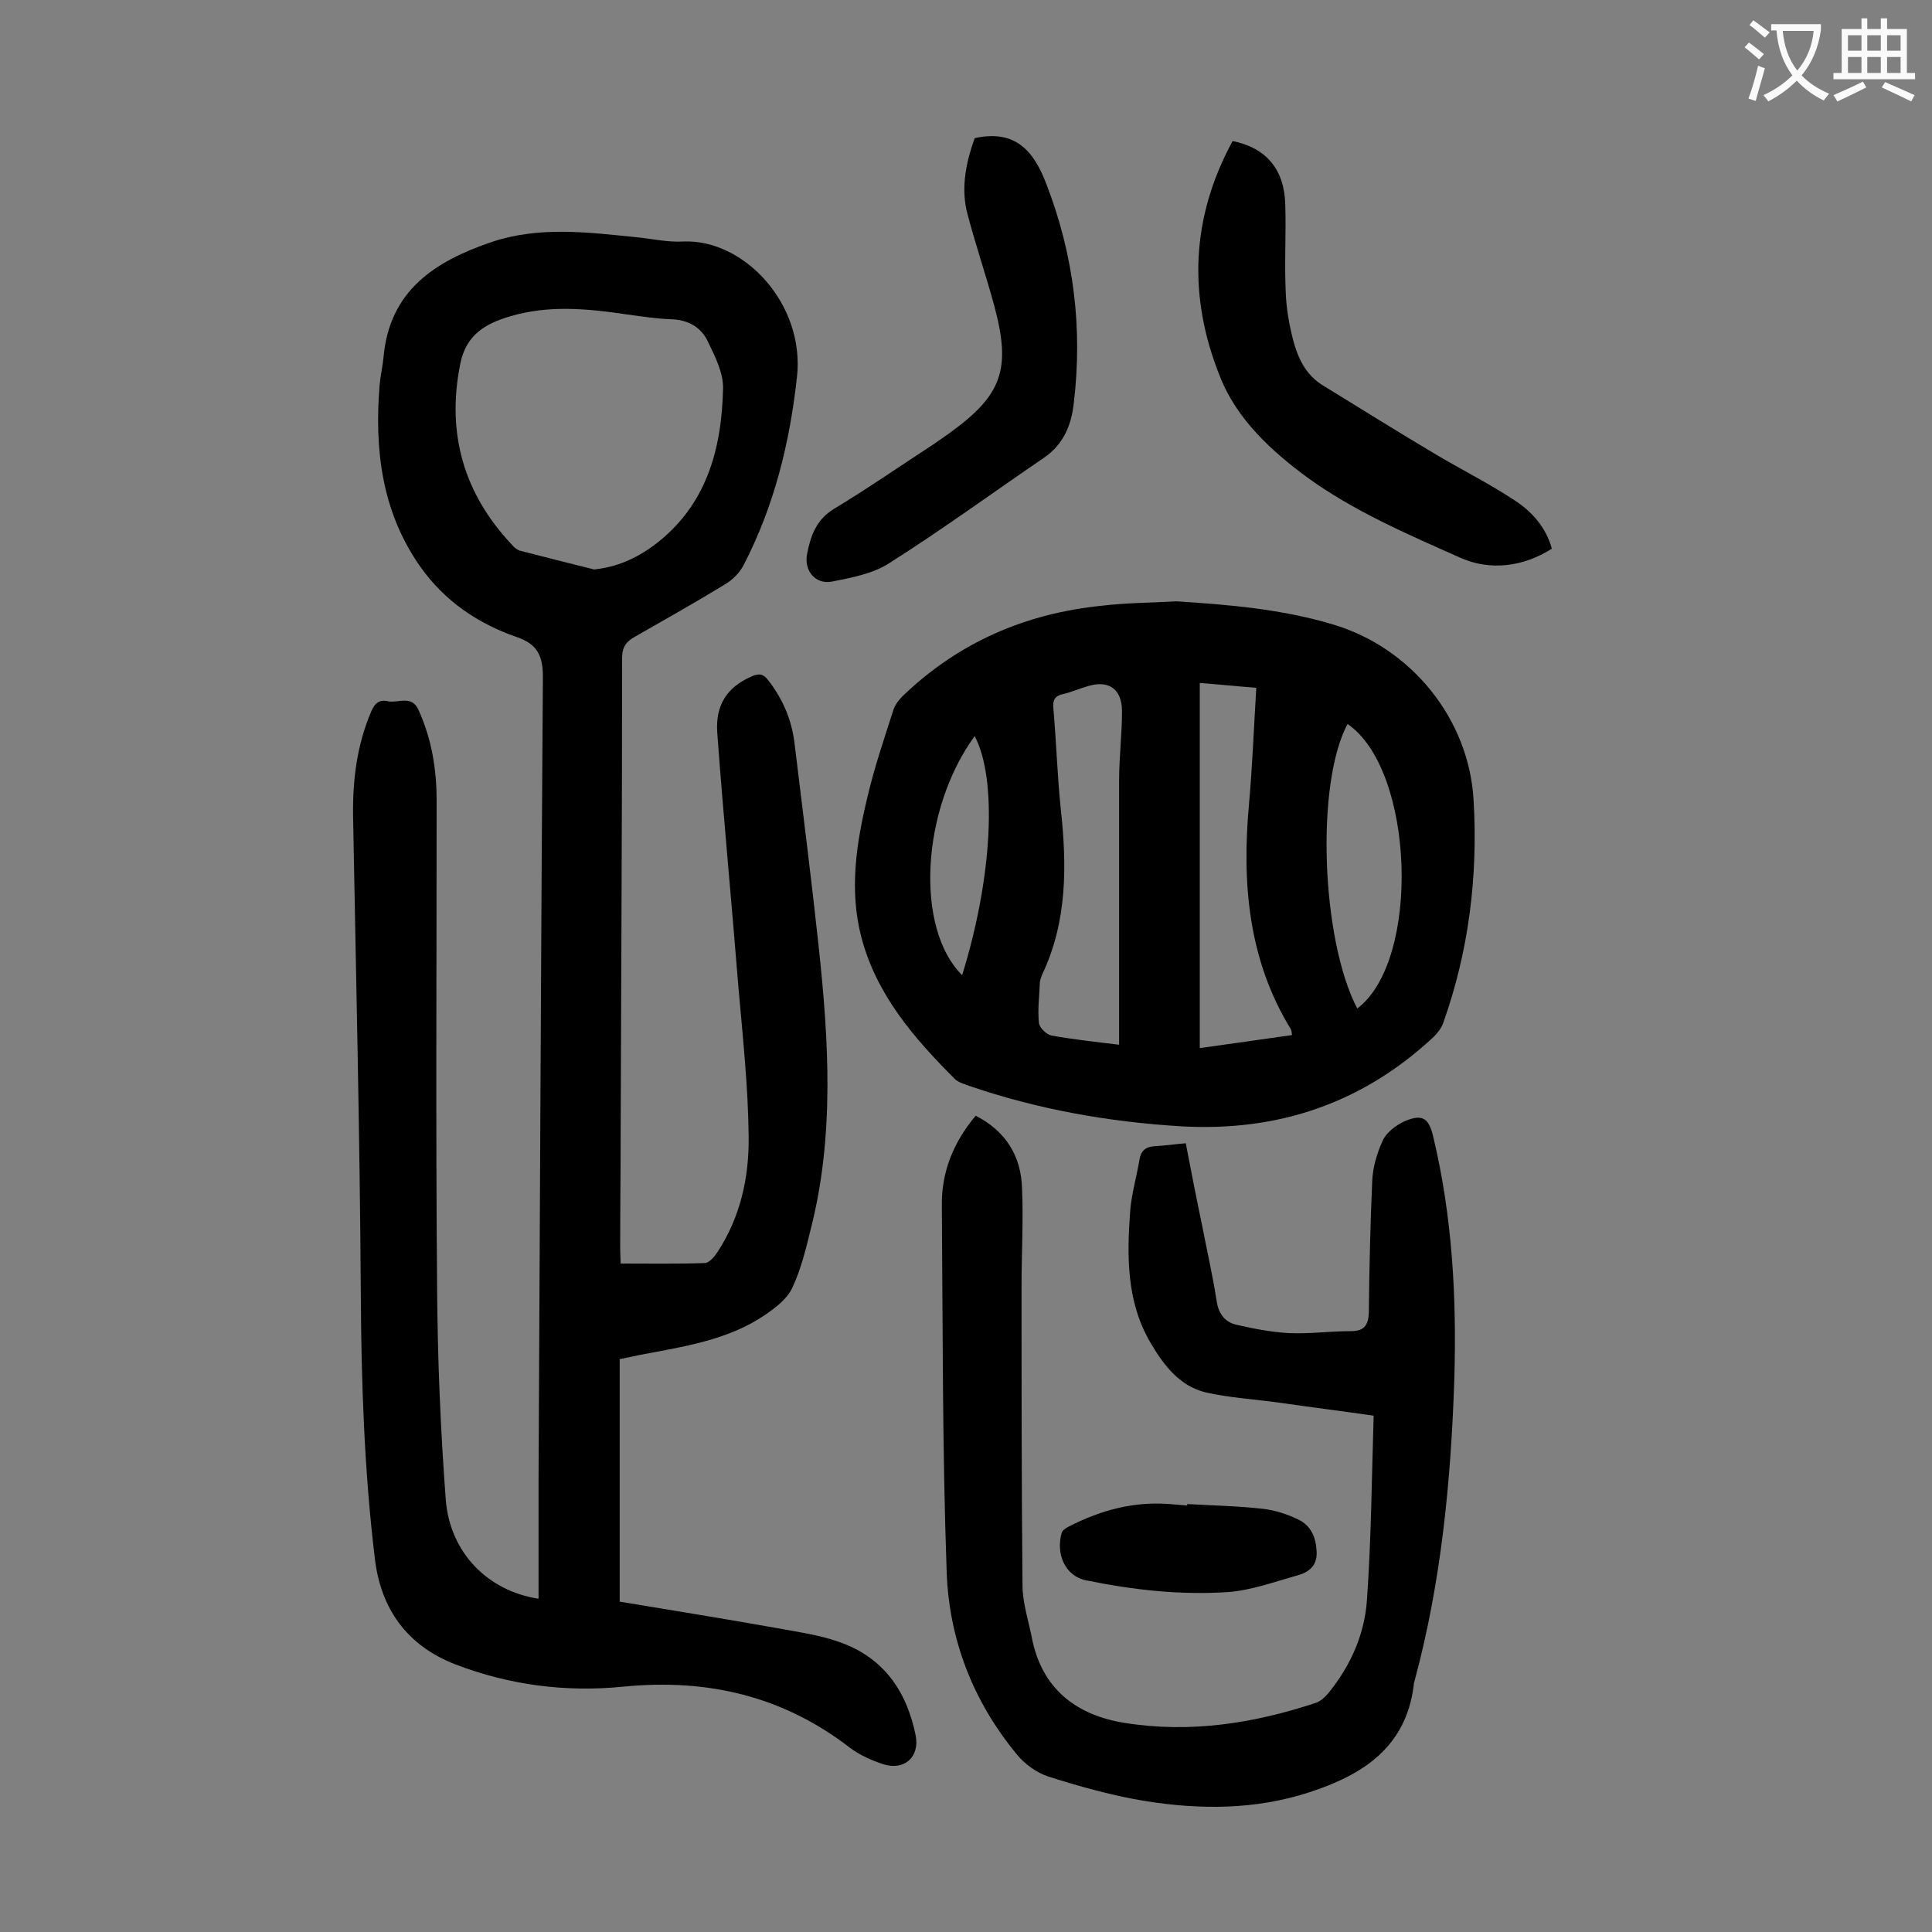
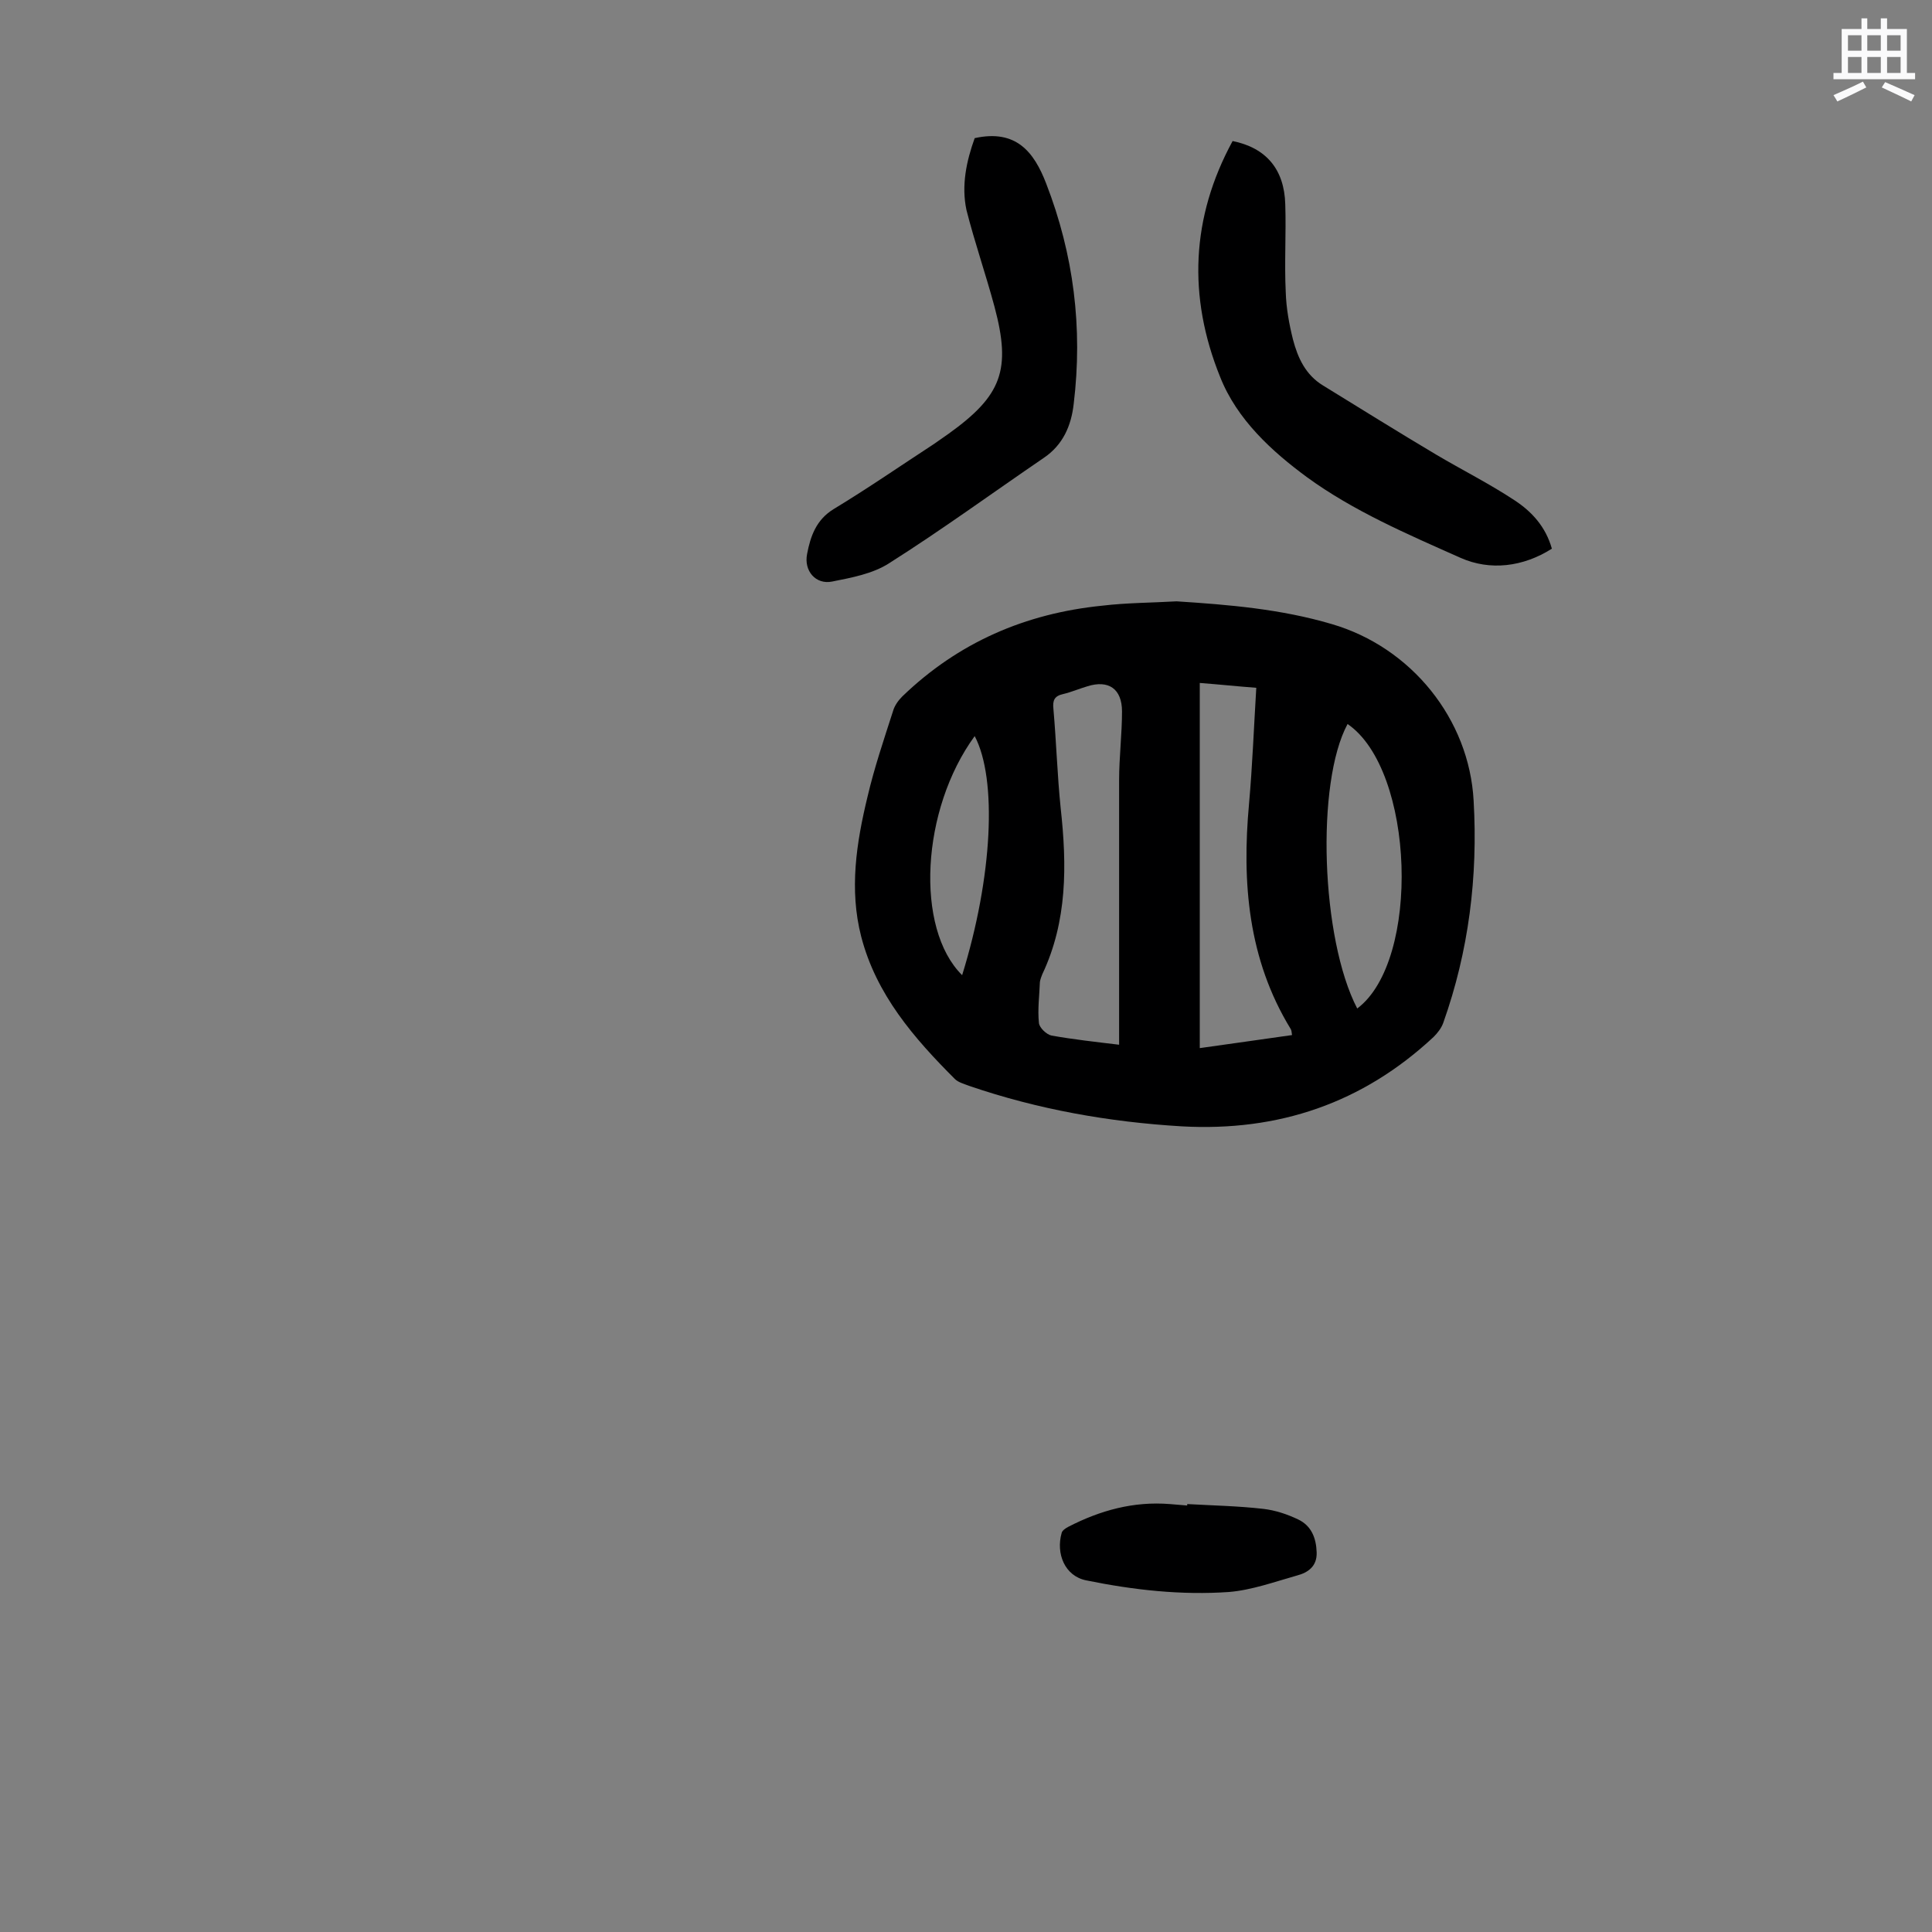
<svg xmlns="http://www.w3.org/2000/svg" enable-background="new 0 0 400 400" viewBox="0 0 400 400">
  <rect x="0" y="0" width="400" height="400" fill="#808080" stroke="none" />
  <g fill="#000001">
-     <path d="m111.5 331c0-8.3 0-16.4 0-24.4.3-55.5.5-111 .9-166.5 0-4.5-1.3-6.8-5.4-8.2-8.1-2.8-15-7.5-20-14.6-8-11.4-9.5-24.3-8.4-37.7.2-1.9.6-3.7.8-5.6 1.2-13.8 10.6-19.9 22.4-23.9 9.9-3.3 19.9-2 29.8-1 3.3.3 6.6 1.1 9.9.9 12.6-.5 25.2 13 23.5 28.1-1.5 13.6-4.7 26.7-11.1 39-.8 1.5-2.1 2.8-3.5 3.7-6.2 3.8-12.6 7.4-18.9 11-1.8 1-2.7 2.1-2.7 4.4 0 33-.2 65.9-.3 98.9 0 7.7-.1 15.5-.1 23.2 0 1.2.1 2.4.1 3.3 6 0 11.7.1 17.4-.1.9 0 2-1.3 2.6-2.2 4.8-7.3 6.6-15.5 6.5-24-.1-10.2-1.2-20.5-2.1-30.7-1.4-17.6-3.1-35.2-4.4-52.9-.4-5.7 2-9.4 7-11.6 1.5-.7 2.5-.7 3.6.8 3 3.9 4.8 8.1 5.4 13 1.7 14 3.5 28.1 5 42.1 2.1 19.6 3.3 39.3-1.7 58.7-1 4.1-2 8.2-3.8 12-1.1 2.3-3.5 4.1-5.7 5.6-7.7 5.2-16.8 6.5-25.7 8.2-1.4.3-2.8.6-4.3.9v50.2c10.8 1.8 21.4 3.5 32.1 5.4 4.3.8 8.8 1.4 12.9 2.8 9.4 3.1 14.4 10.1 16.3 19.6.8 4.3-2.3 7.2-6.6 5.9-2.5-.8-5-1.9-7.1-3.5-13.9-10.7-29.5-14.3-46.8-12.6-11.9 1.2-23.6-.3-34.8-4.6-10.1-3.9-15.5-11.6-16.7-22-2.2-18.2-2.8-36.6-2.9-54.9-.2-32.9-1-65.9-1.6-98.8-.1-7.5.8-14.7 3.8-21.7.8-1.8 1.8-2.4 3.5-2 2.1.4 4.9-1.4 6.3 1.9 2.7 6 3.7 12.2 3.7 18.7 0 33.7-.2 67.4.1 101.1.1 14.6.7 29.1 1.8 43.7.9 10.9 8.7 18.8 19.2 20.4zm11.5-213.1c4.8-.5 8.7-2.3 12.4-5 10.8-8.1 14-19.7 14.3-32.4.1-3.3-1.7-6.8-3.2-9.9-1.4-2.9-4.1-4.4-7.5-4.5-3.1-.1-6.2-.6-9.2-1-8.1-1.2-16.2-2-24.2.4-5.1 1.5-9.1 3.8-10.3 9.8-2.9 14.4.7 26.9 10.7 37.5.4.5 1 1 1.6 1.2 5 1.3 10.2 2.6 15.4 3.9z" />
    <path d="m243.6 124.5c10.9.7 21.6 1.6 32.1 4.7 16.5 4.8 28.5 19.7 29.4 36.6.9 15.7-1 31.1-6.3 46-.4 1.1-1.2 2.1-2 2.9-14.7 13.7-32.1 19.6-52.1 18.5-15.1-.9-29.8-3.5-44.1-8.4-1-.4-2.2-.7-2.9-1.4-8.5-8.5-16.3-17.5-19.4-29.5-2.5-9.7-1-19.4 1.3-28.9 1.4-6 3.4-11.9 5.3-17.8.3-1.1 1.1-2.2 1.9-3 11.6-11.2 25.5-17.2 41.4-18.8 5-.6 10.2-.6 15.4-.9zm-11.9 91.8c0-1.7 0-2.9 0-4.1 0-16.9 0-33.8 0-50.7 0-4.7.6-9.5.6-14.2s-2.8-6.6-7.2-5.2c-1.7.5-3.3 1.2-5 1.6-1.8.4-2.2 1.3-2 3.1.6 6.8.8 13.7 1.5 20.5 1.3 11.8 1.4 23.4-3.8 34.4-.2.5-.4 1-.5 1.6-.1 2.8-.5 5.7-.2 8.5.1 1 1.6 2.4 2.6 2.6 4.5.8 9 1.3 14 1.9zm16.7-74.9v75.6c6.5-.9 12.7-1.8 19.1-2.7-.1-.7-.1-1-.3-1.3-8.8-14.4-10.1-30.3-8.6-46.6.7-7.9 1-15.8 1.5-24-4-.3-7.7-.7-11.7-1zm32.6 67.4c13.2-9.9 11.9-49.4-2-58.9-6.6 12.2-5.5 44.5 2 58.9zm-81.8-6.9c6.3-20.3 7.3-40.6 2.6-49.5-11.1 15.2-12.4 39.8-2.6 49.5z" />
-     <path d="m202 231c6.3 3.2 9.4 8.4 9.6 15 .3 6.7-.1 13.5-.1 20.2 0 20.7 0 41.3.2 62 0 3.6 1.2 7.2 1.9 10.7 2 10.7 9.2 16.2 19.2 17.8 13.6 2.2 26.9.1 39.8-4.2 1-.4 2-1.4 2.7-2.3 4.4-5.5 7.2-11.9 7.7-18.8.9-12.6 1-25.4 1.4-38.3-7-1-13.3-1.8-19.6-2.7-5-.7-10.2-1-15.1-2.1-5.5-1.3-8.8-5.7-11.5-10.3-5-8.5-4.9-18-4.2-27.4.3-3.5 1.3-6.9 1.9-10.4.3-2 1.3-2.8 3.3-2.9s3.9-.4 6.3-.6c1.1 5.7 2.2 11.4 3.4 17.1 1 5.2 2.2 10.4 3 15.6.4 2.7 1.8 4.4 4.2 4.9 3.5.8 7.1 1.5 10.7 1.7 4.3.2 8.6-.4 12.9-.4 2.7 0 3.6-1.2 3.7-3.8.1-9.1.3-18.1.7-27.2.1-2.9 1-5.9 2.2-8.5.8-1.7 2.8-3.2 4.6-4 3.6-1.5 4.9-.6 5.8 3.1 4 16.6 4.9 33.4 4.4 50.4-.7 21-2.7 41.9-8.2 62.3-.1.3-.2.6-.2 1-1.6 12.9-10.6 18.6-21.7 22.2s-22.5 3.6-33.8 1.8c-6.8-1.1-13.6-3-20.2-5.1-2.4-.8-4.9-2.6-6.5-4.6-9-10.9-14-23.7-14.5-37.7-.9-25.3-.8-50.6-1-75.9-.1-6.8 2.3-13 7-18.6z" />
-     <path d="m255.2 29.2c6.9 1.4 10.7 5.8 10.9 13.1.2 6.1-.2 12.1.1 18.2.1 3.3.7 6.6 1.5 9.8 1 3.8 2.6 7.3 6.2 9.5 7.8 4.8 15.5 9.6 23.4 14.3 5.4 3.2 11 6 16.3 9.5 3.5 2.3 6.4 5.4 7.7 10-6 3.8-12.8 4.6-18.9 1.9-11-4.9-22.2-9.7-31.8-16.7-7.2-5.3-14.5-11.9-18-20.8-6.7-16.6-6-33 2.6-48.8z" />
+     <path d="m255.2 29.2c6.9 1.4 10.7 5.8 10.9 13.1.2 6.1-.2 12.1.1 18.2.1 3.3.7 6.6 1.5 9.8 1 3.8 2.6 7.3 6.2 9.5 7.8 4.8 15.5 9.6 23.4 14.3 5.4 3.2 11 6 16.3 9.5 3.5 2.3 6.4 5.4 7.7 10-6 3.8-12.8 4.6-18.9 1.9-11-4.9-22.2-9.7-31.8-16.7-7.2-5.3-14.5-11.9-18-20.8-6.7-16.6-6-33 2.6-48.8" />
    <path d="m201.8 28.6c8.6-1.9 12.3 2.9 14.8 9.4 5.7 14.7 7.6 29.9 5.7 45.6-.5 4.5-2.2 8.5-6.2 11.2-10.7 7.3-21.1 14.9-32 21.8-3.4 2.2-7.8 3-11.8 3.8-3.4.7-5.9-2.2-5.2-5.7.7-3.7 1.9-7.1 5.5-9.3 7.1-4.3 13.9-9 20.8-13.5 1-.7 2-1.4 3-2.1 11-7.9 13-13.2 9.5-26.3-1.8-6.7-4.1-13.3-5.8-20-1.1-5.1 0-10.2 1.7-14.9z" />
    <path d="m245.8 311.4c5.3.3 10.6.4 15.8 1 2.5.3 4.9 1.1 7.2 2.2 2.7 1.3 3.7 3.8 3.8 6.8.1 2.9-1.8 4.2-4.1 4.8-4.6 1.3-9.3 3-14 3.4-9.9.7-19.8-.4-29.6-2.4-4.5-.9-6.3-5.6-5.1-9.8.1-.5.8-1 1.4-1.3 6.6-3.4 13.5-5.3 21-4.7l3.6.3c0-.1 0-.2 0-.3z" />
  </g>
-   <path d="m362.1 8.8c1.1.8 2.1 1.6 3.1 2.4l-1 1.1c-1.3-1.1-2.3-2-3-2.5zm1.9 4.8c.5.2.9.4 1.4.5-.6 2.3-1.3 4.5-1.9 6.8l-1.5-.5c.8-2.1 1.4-4.3 2-6.8zm-1-9.4c1.3.9 2.4 1.8 3.4 2.5l-1 1.1c-1.4-1.2-2.4-2.1-3.2-2.6zm3.7 2.2v-1.4h10.3v1.2c-.5 3.6-1.8 6.8-4 9.4 1.5 1.6 3.4 2.8 5.7 3.8-.3.4-.7.8-1.1 1.4-2.3-1.1-4.1-2.5-5.6-4.1-1.6 1.6-3.6 3.1-5.9 4.3-.3-.5-.7-.9-1-1.3 2.4-1.1 4.4-2.5 6-4.1-1.9-2.5-3-5.6-3.3-9.3h-1.1zm8.8 0h-6.4c.3 3.3 1.3 6 3 8.2 2-2.3 3.1-5.1 3.4-8.2z" fill="#fafafb" />
  <path d="m385.3 3.8h1.3v2.2h2.8v-2.2h1.3v2.2h4.1v9.1h1.7v1.3h-16.9v-1.3h1.7v-9.1h4.1v-2.2zm.4 13.1.7 1.2c-1.8.9-3.8 1.9-6 2.9-.2-.4-.5-.8-.8-1.3 2.3-1 4.3-1.9 6.1-2.8zm-3.1-6.4h2.8v-3.2h-2.8zm0 4.6h2.8v-3.3h-2.8zm4-4.6h2.8v-3.2h-2.8zm0 4.6h2.8v-3.3h-2.8zm3.7 1.9c2.1.9 4.1 1.8 6.1 2.7l-.7 1.3c-2.2-1.1-4.2-2-6.1-2.9zm3.2-9.7h-2.8v3.2h2.8zm-2.8 7.8h2.8v-3.3h-2.8z" fill="#fafafb" />
</svg>